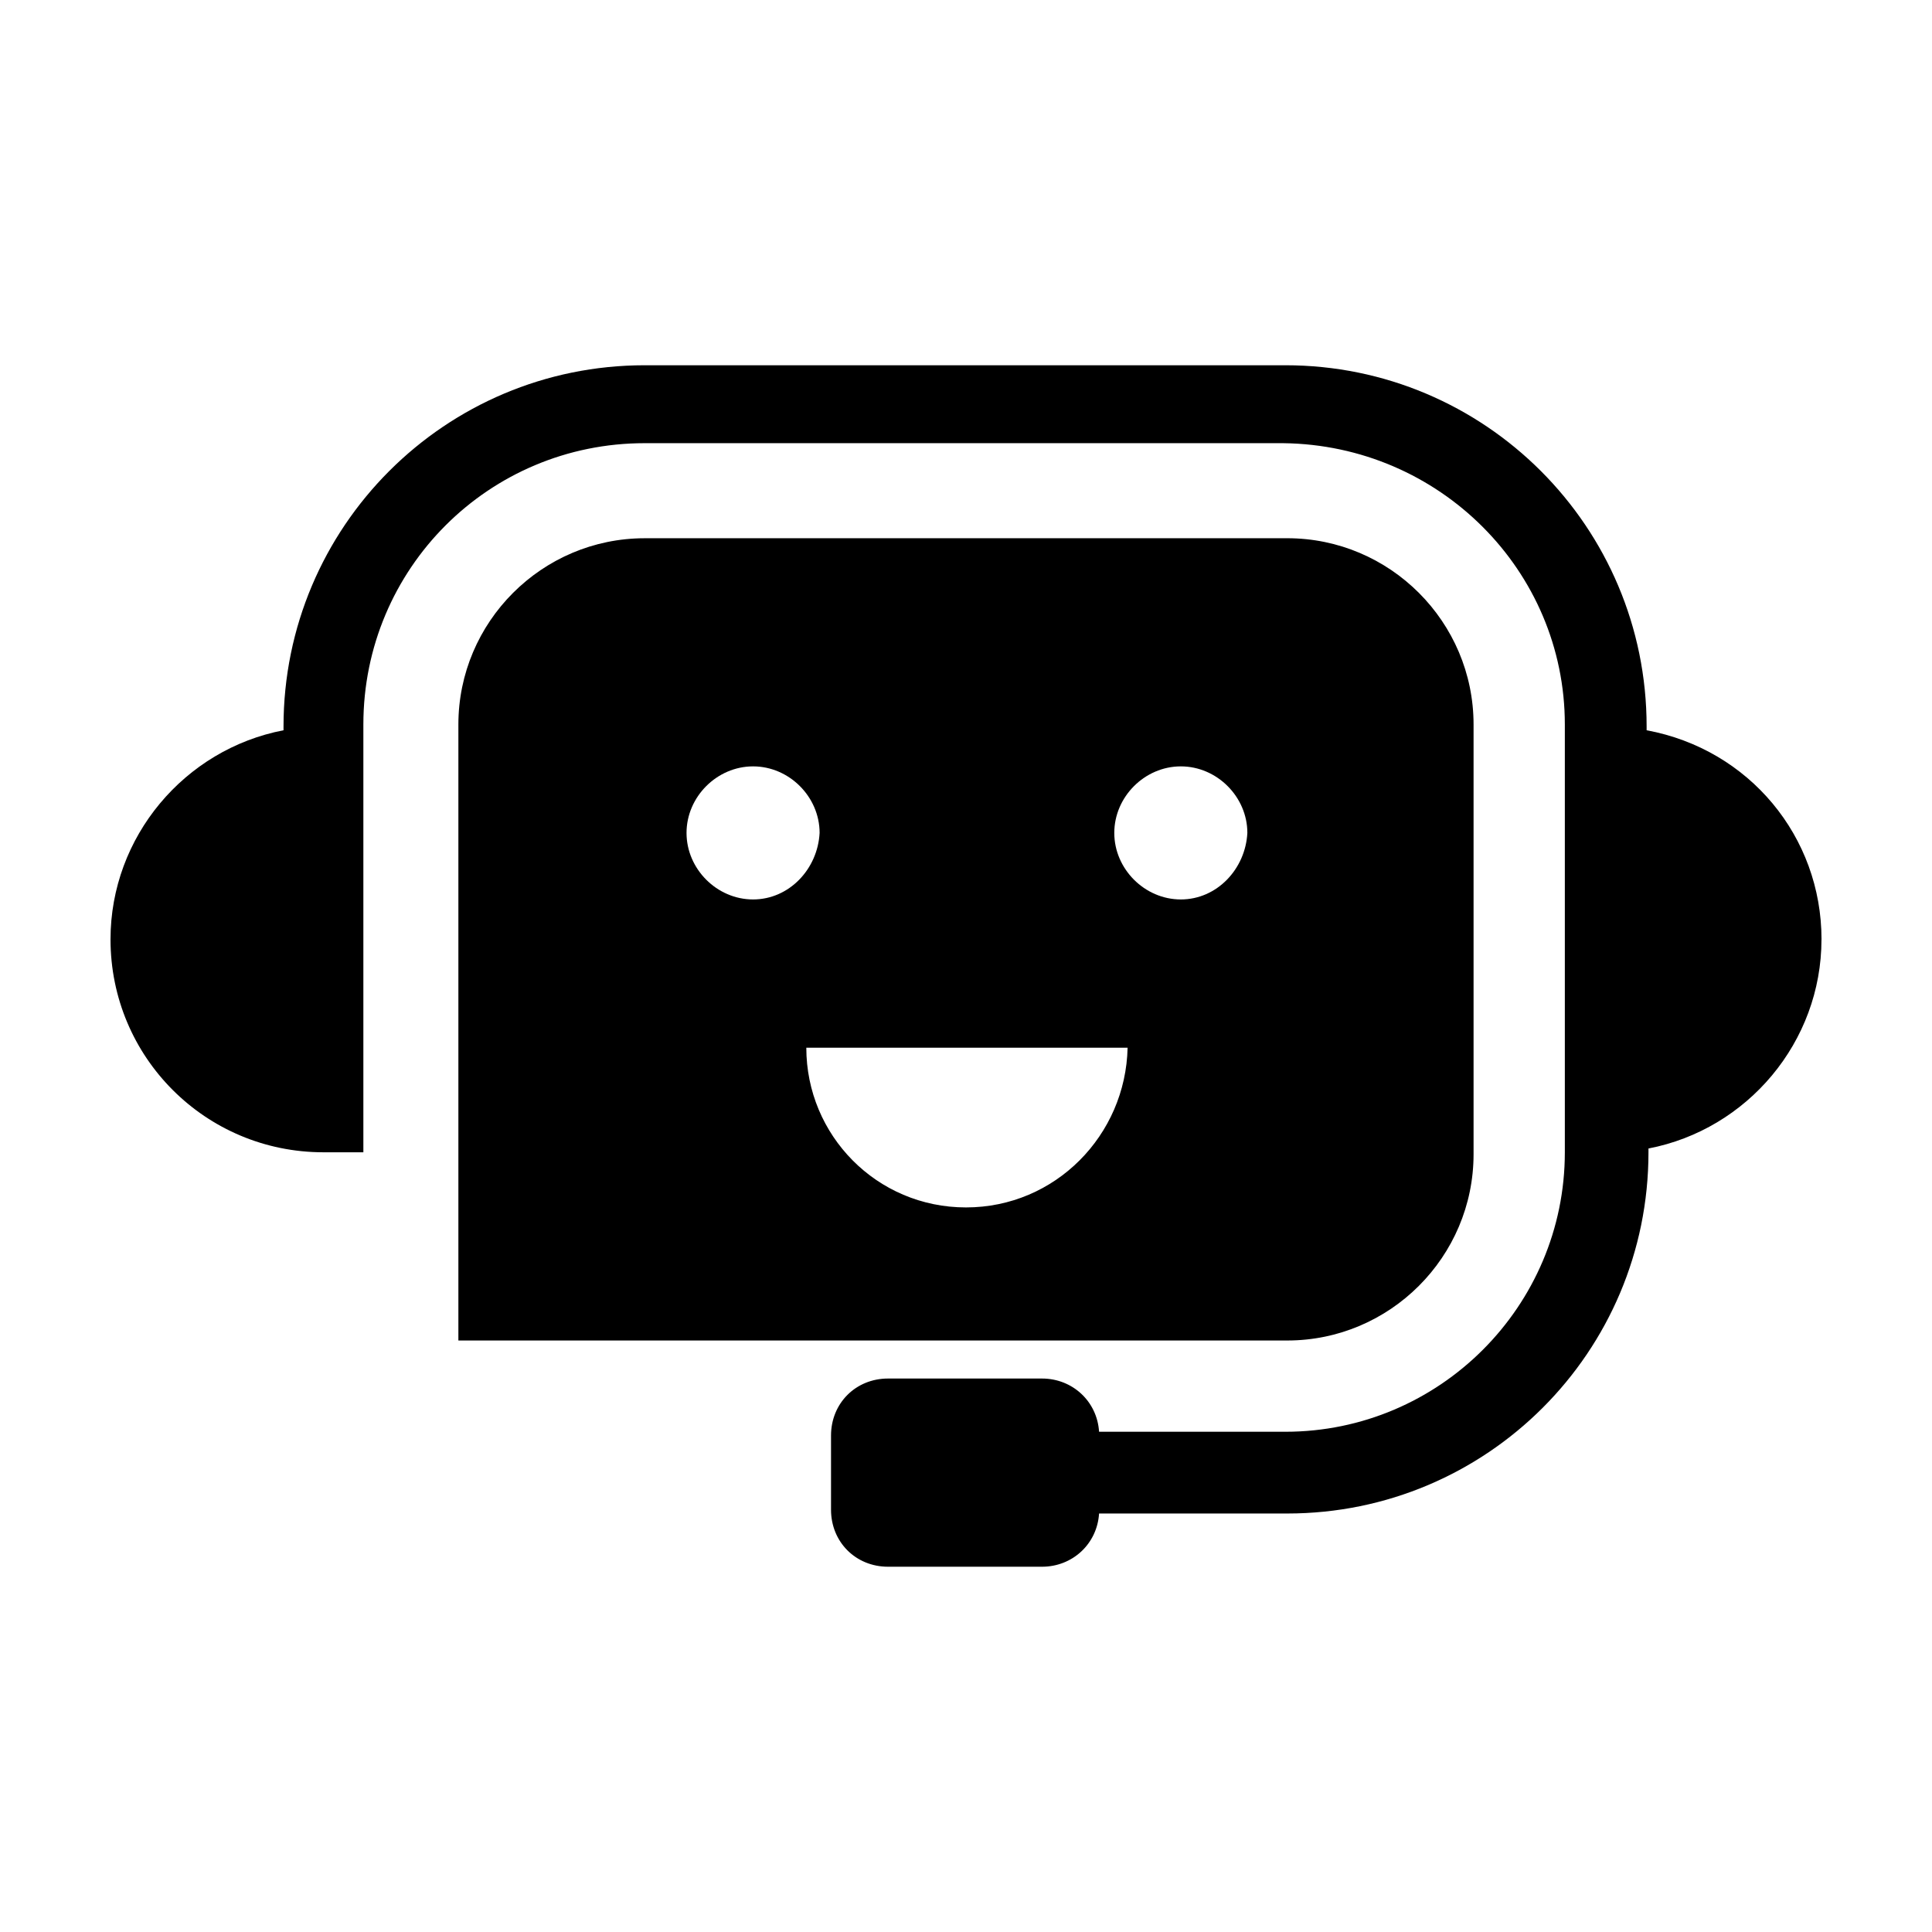
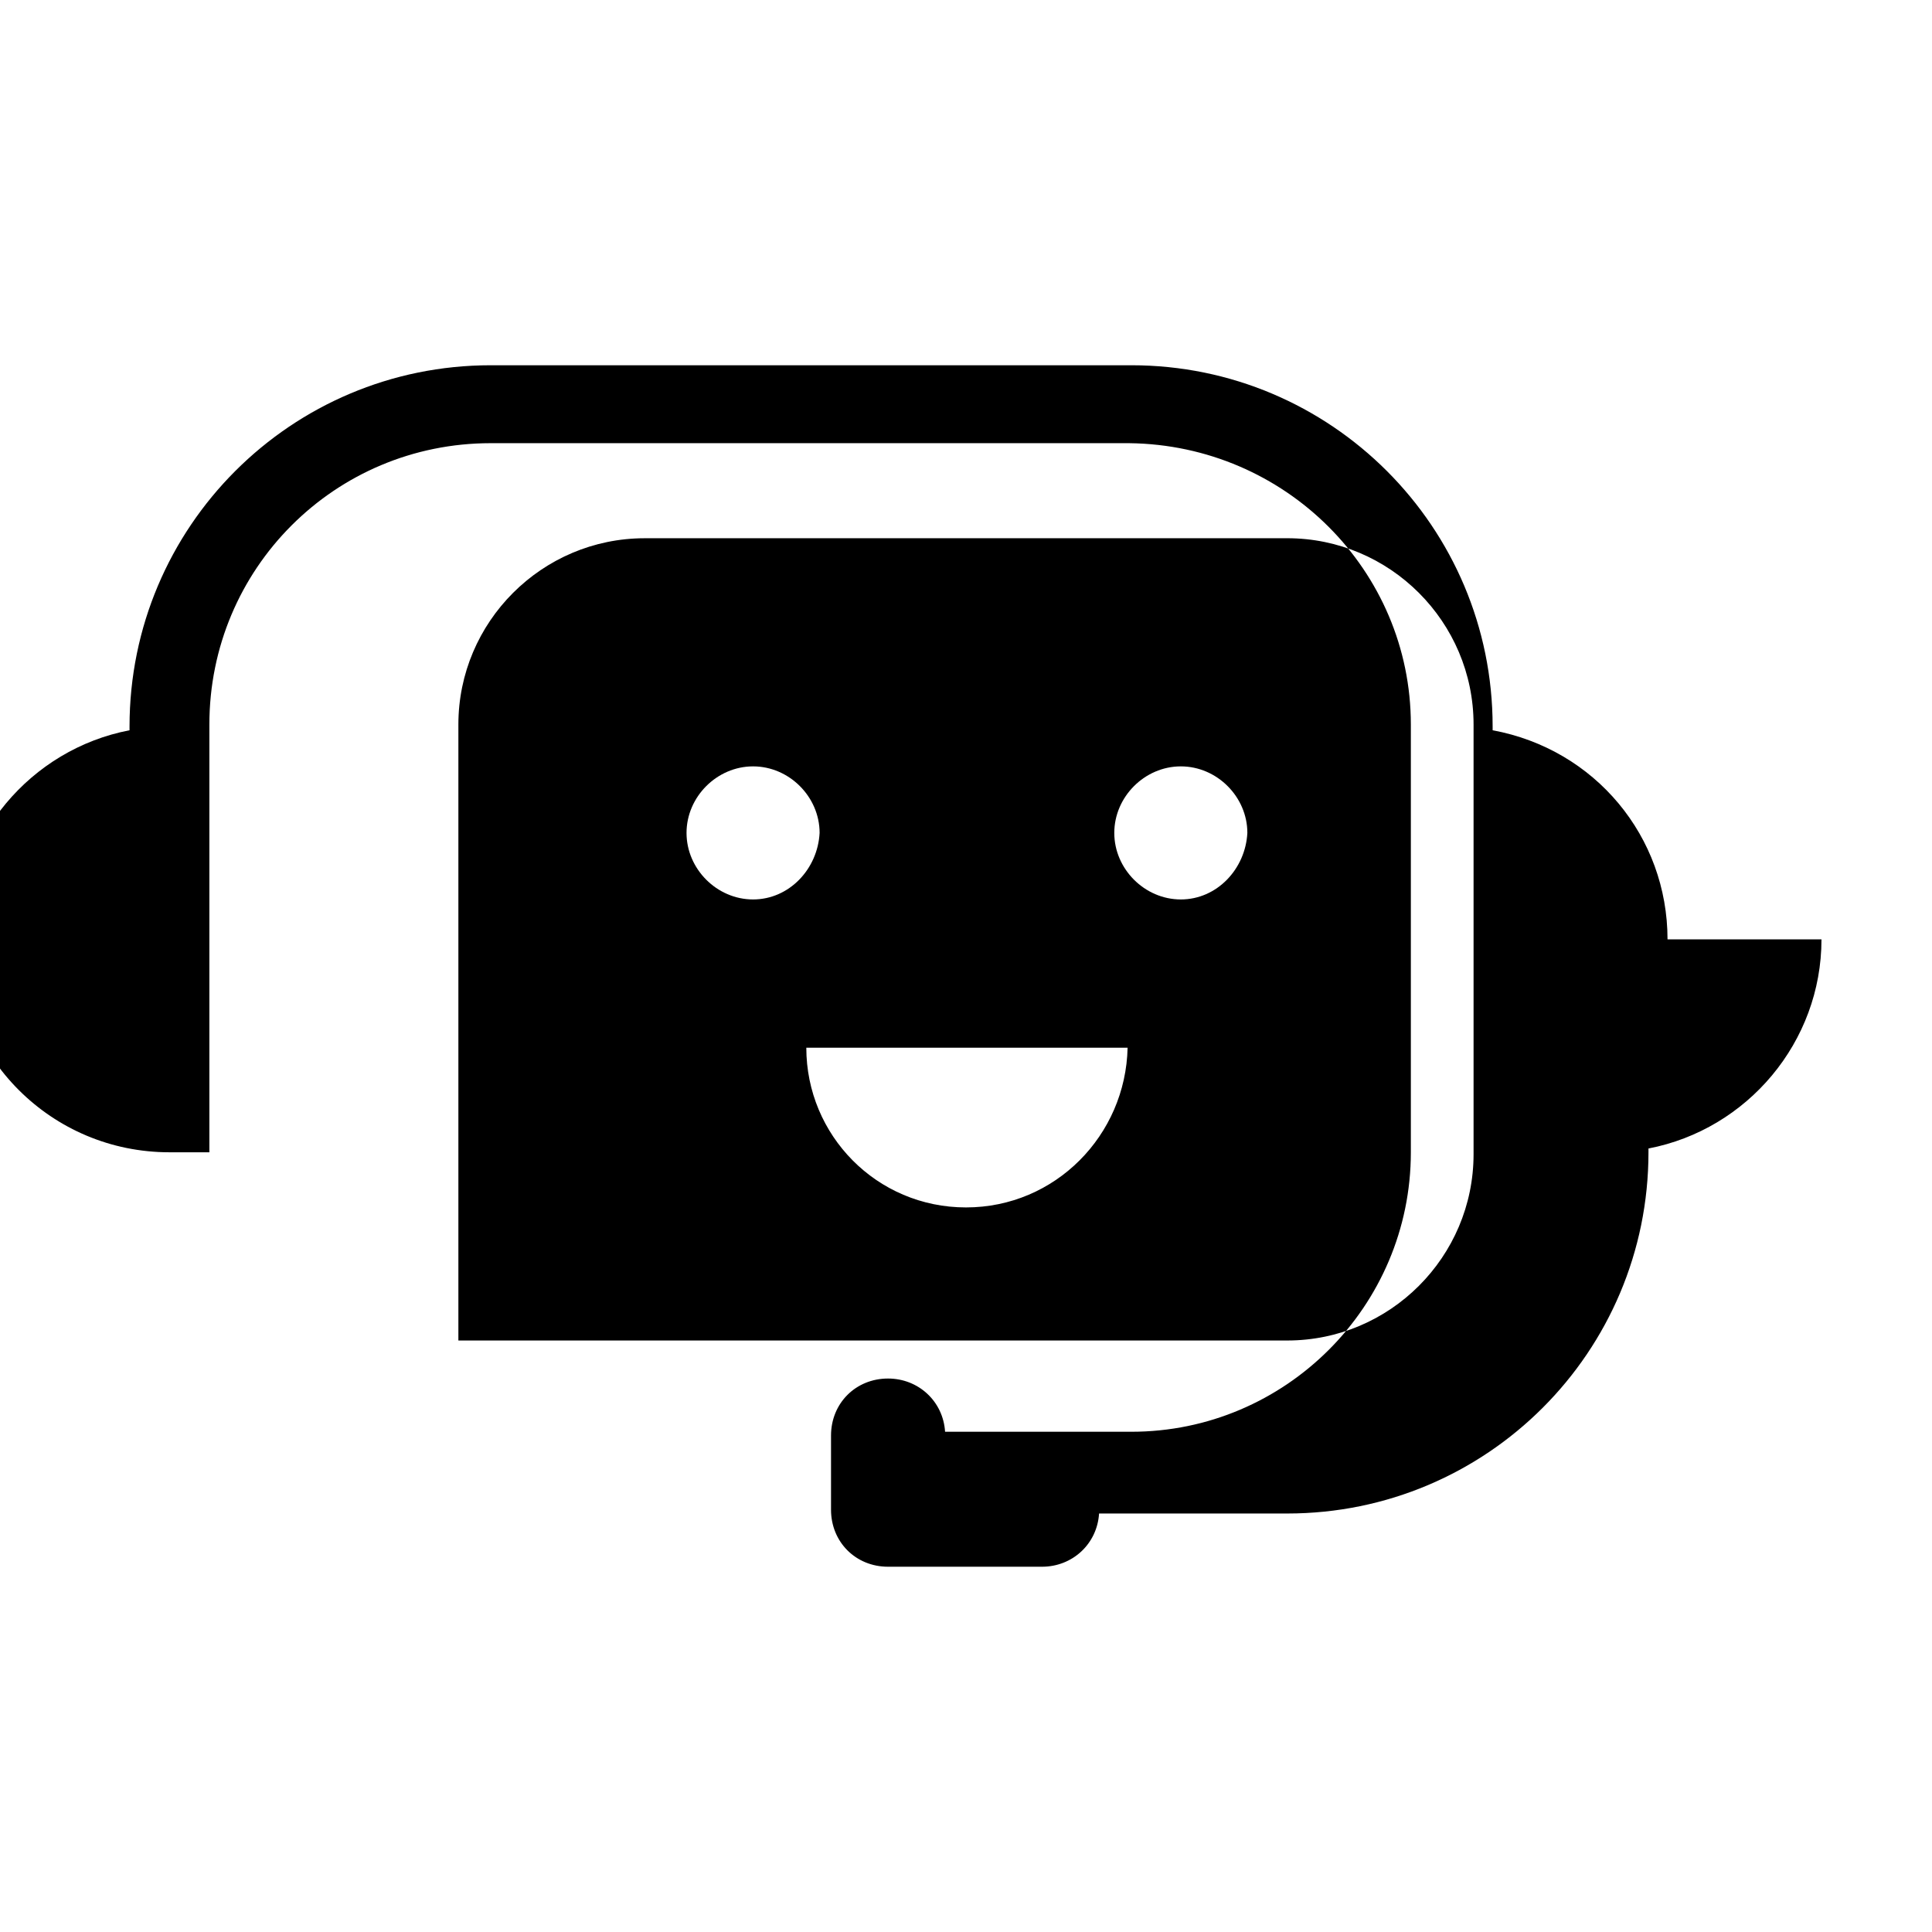
<svg xmlns="http://www.w3.org/2000/svg" fill="#000000" width="800px" height="800px" version="1.1" viewBox="144 144 512 512">
-   <path d="m485.14 286.64h-170.29c-27.207 0-49.375 22.168-49.375 49.375v163.23h219.66c27.207 0 49.375-22.168 49.375-49.375v-113.86c0-27.207-22.168-49.375-49.375-49.375zm-141.57 95.723c-9.574 0-17.633-8.062-17.633-17.633 0-9.574 8.062-17.633 17.633-17.633 9.574 0 17.633 8.062 17.633 17.633-0.5 9.574-8.059 17.633-17.633 17.633zm56.43 81.617c-23.68 0-42.32-19.145-42.32-42.32h85.145c-0.504 23.176-19.148 42.32-42.824 42.32zm56.93-81.617c-9.574 0-17.633-8.062-17.633-17.633 0-9.574 8.062-17.633 17.633-17.633 9.574 0 17.633 8.062 17.633 17.633-0.504 9.574-8.062 17.633-17.633 17.633zm169.78 10.582c0 27.207-19.648 50.383-45.848 55.418v1.008c0 52.898-42.824 95.723-95.723 95.723h-49.875c-0.504 8.062-7.055 14.105-15.113 14.105h-40.809c-8.566 0-15.113-6.551-15.113-15.113v-19.648c0-8.566 6.551-15.113 15.113-15.113h40.809c8.062 0 14.609 6.047 15.113 14.105h49.375c40.809 0 74.059-33.25 74.059-74.059v-113.36c0-40.809-33.25-74.059-74.562-74.562l-169.28-0.004c-41.312 0-74.562 33.25-74.562 74.562v113.36h-10.578c-31.238 0.004-56.43-25.188-56.43-56.422 0-27.207 19.648-50.383 45.848-55.418v-1.008c0-52.898 42.824-95.723 95.723-95.723h169.79c52.898 0 95.723 42.824 95.723 95.723v1.008c27.203 5.035 46.348 28.211 46.348 55.418z" />
+   <path d="m485.14 286.64h-170.29c-27.207 0-49.375 22.168-49.375 49.375v163.23h219.66c27.207 0 49.375-22.168 49.375-49.375v-113.86c0-27.207-22.168-49.375-49.375-49.375zm-141.57 95.723c-9.574 0-17.633-8.062-17.633-17.633 0-9.574 8.062-17.633 17.633-17.633 9.574 0 17.633 8.062 17.633 17.633-0.5 9.574-8.059 17.633-17.633 17.633zm56.43 81.617c-23.68 0-42.32-19.145-42.32-42.32h85.145c-0.504 23.176-19.148 42.32-42.824 42.32zm56.93-81.617c-9.574 0-17.633-8.062-17.633-17.633 0-9.574 8.062-17.633 17.633-17.633 9.574 0 17.633 8.062 17.633 17.633-0.504 9.574-8.062 17.633-17.633 17.633zm169.78 10.582c0 27.207-19.648 50.383-45.848 55.418v1.008c0 52.898-42.824 95.723-95.723 95.723h-49.875c-0.504 8.062-7.055 14.105-15.113 14.105h-40.809c-8.566 0-15.113-6.551-15.113-15.113v-19.648c0-8.566 6.551-15.113 15.113-15.113c8.062 0 14.609 6.047 15.113 14.105h49.375c40.809 0 74.059-33.25 74.059-74.059v-113.36c0-40.809-33.25-74.059-74.562-74.562l-169.28-0.004c-41.312 0-74.562 33.25-74.562 74.562v113.36h-10.578c-31.238 0.004-56.43-25.188-56.43-56.422 0-27.207 19.648-50.383 45.848-55.418v-1.008c0-52.898 42.824-95.723 95.723-95.723h169.79c52.898 0 95.723 42.824 95.723 95.723v1.008c27.203 5.035 46.348 28.211 46.348 55.418z" />
</svg>